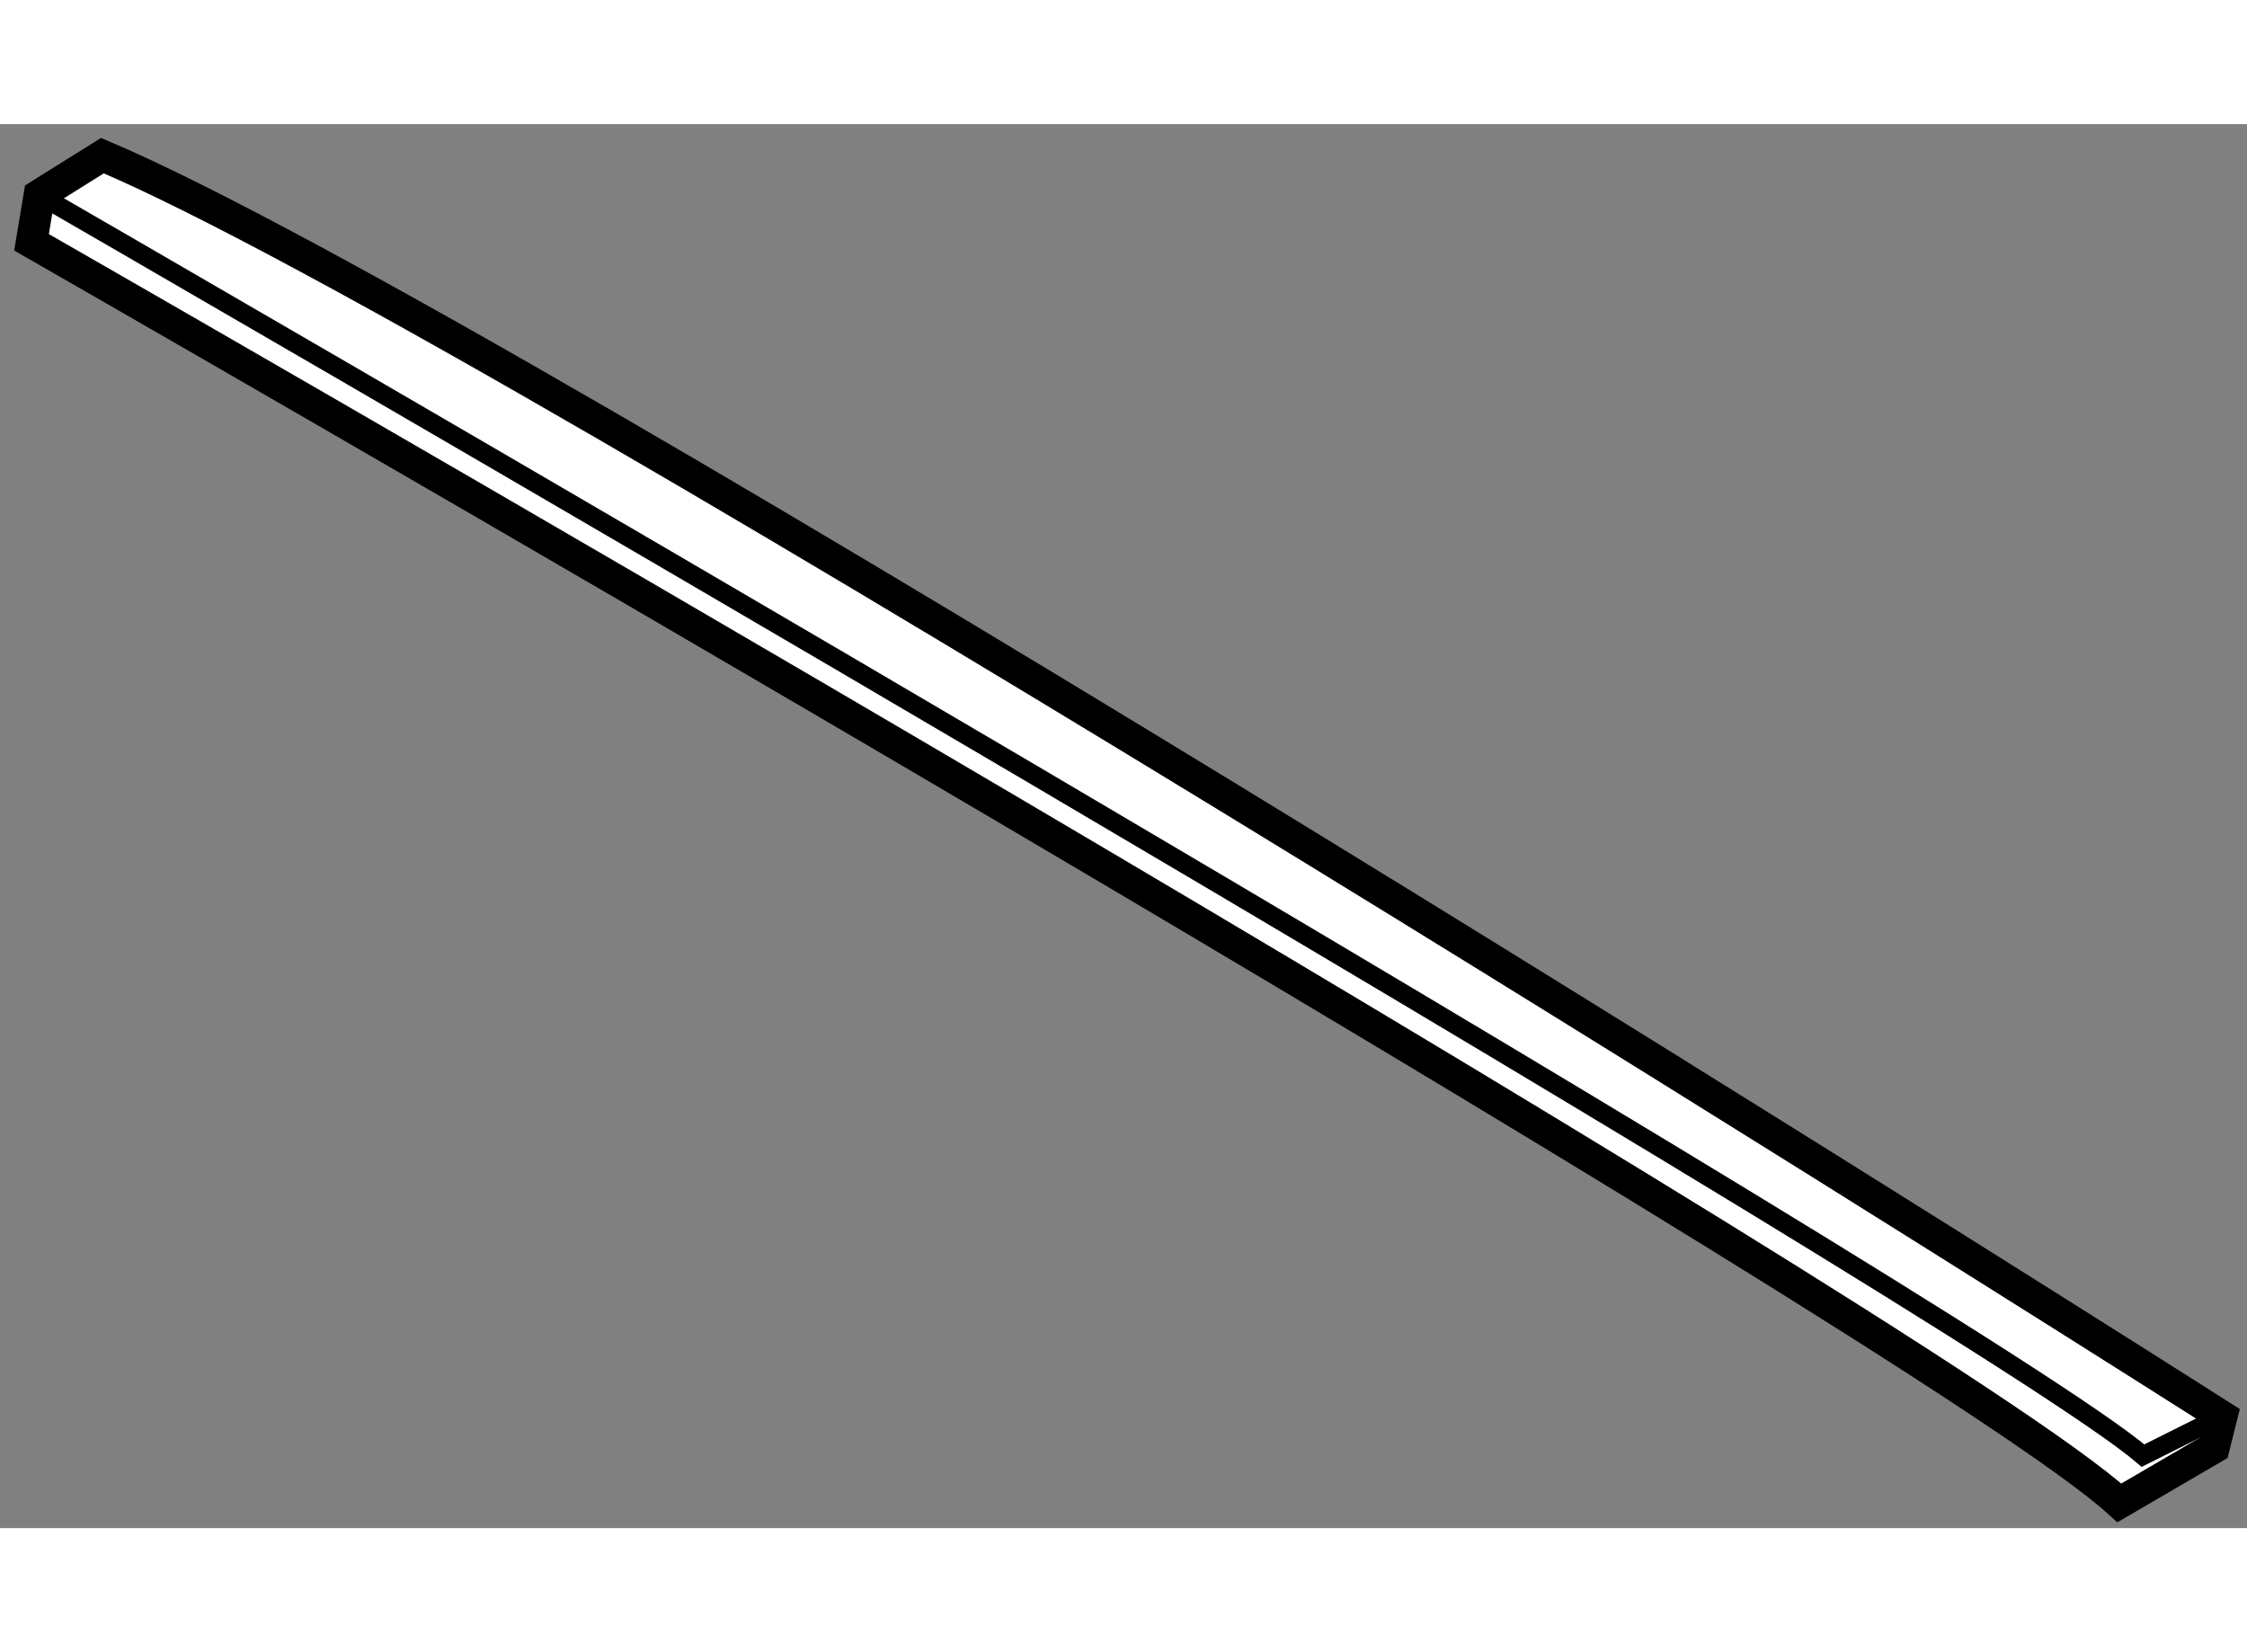
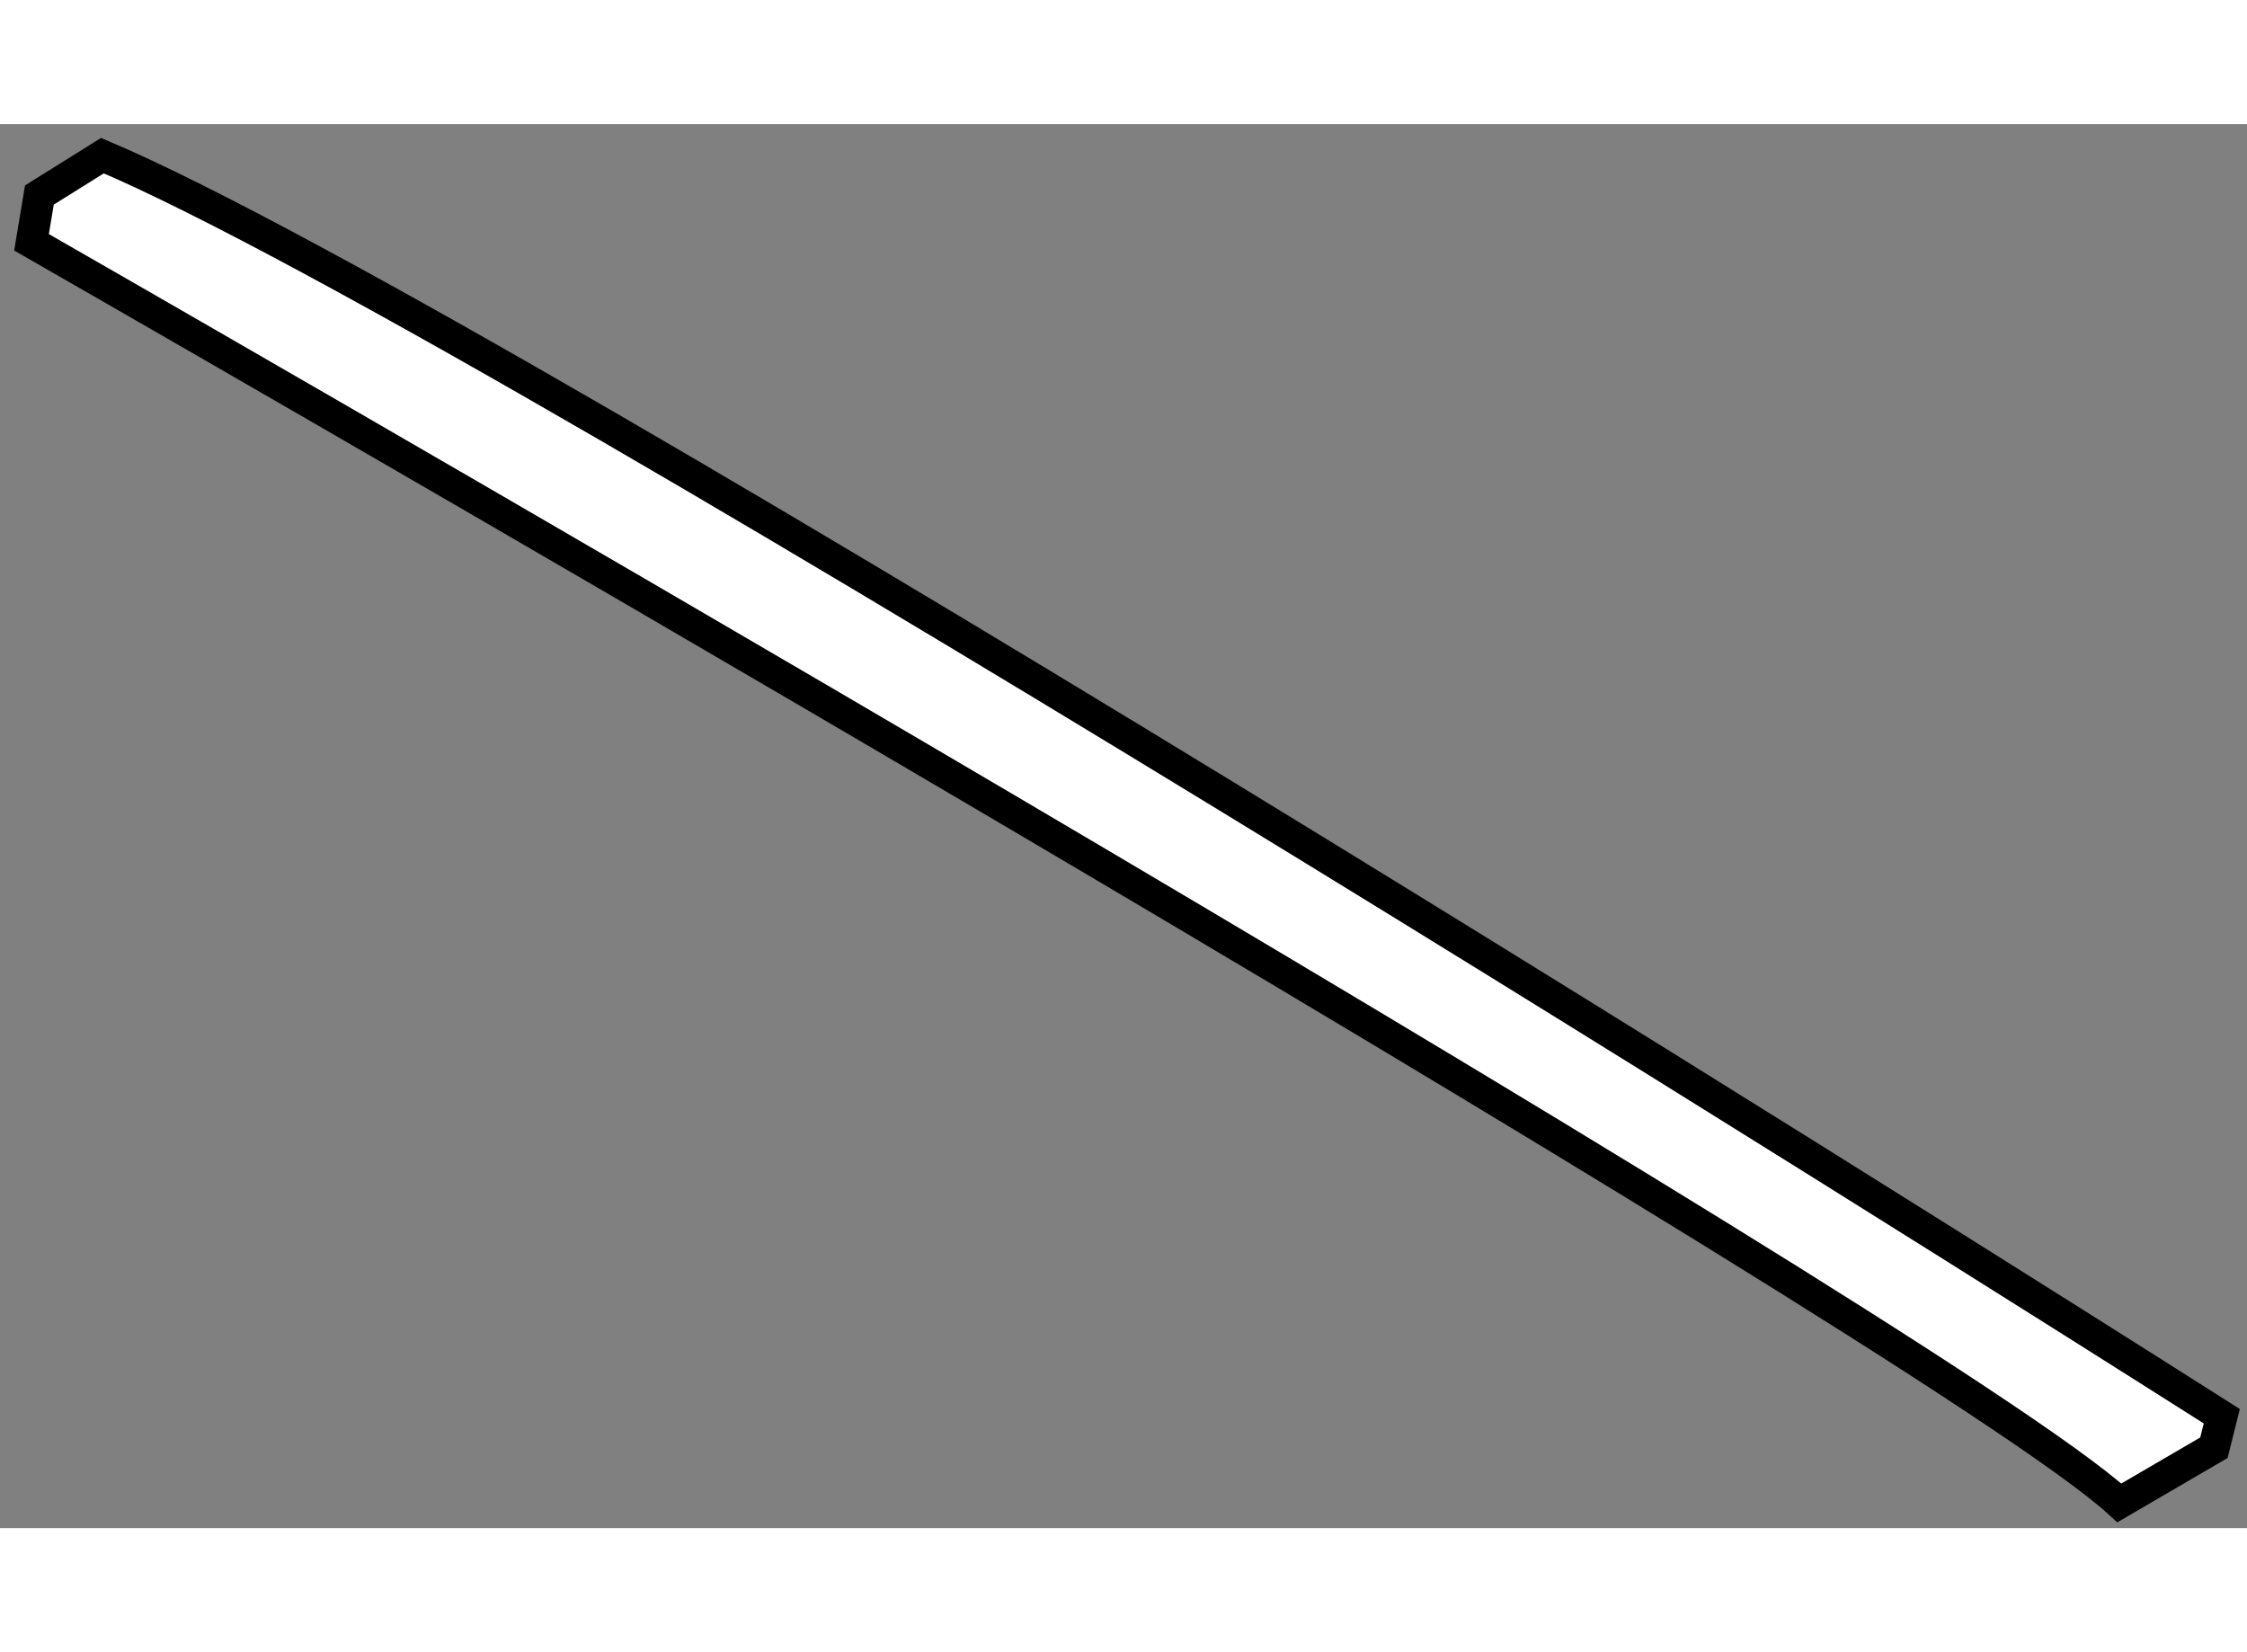
<svg xmlns="http://www.w3.org/2000/svg" version="1.1" x="0px" y="0px" width="244.8px" height="180px" viewBox="98.75 142.5 35.65 22.275" enable-background="new 0 0 244.8 180" xml:space="preserve">
  <rect x="98.75" y="142.5" width="35.65" height="22.275" fill="#808080" stroke="none" />
  <g>
    <path fill="#FFFFFF" stroke="#000000" stroke-width="0.5" d="M134,163c0,0-27.125-17.25-33.625-20l-1,0.625l-0.125,0.75     c0,0,30.125,17.25,33.125,20l1.5-0.875L134,163z" />
-     <path fill="none" stroke="#000000" stroke-width="0.3" d="M99.375,143.625c0,0,30.75,17.75,33.375,20L134,163" />
  </g>
</svg>